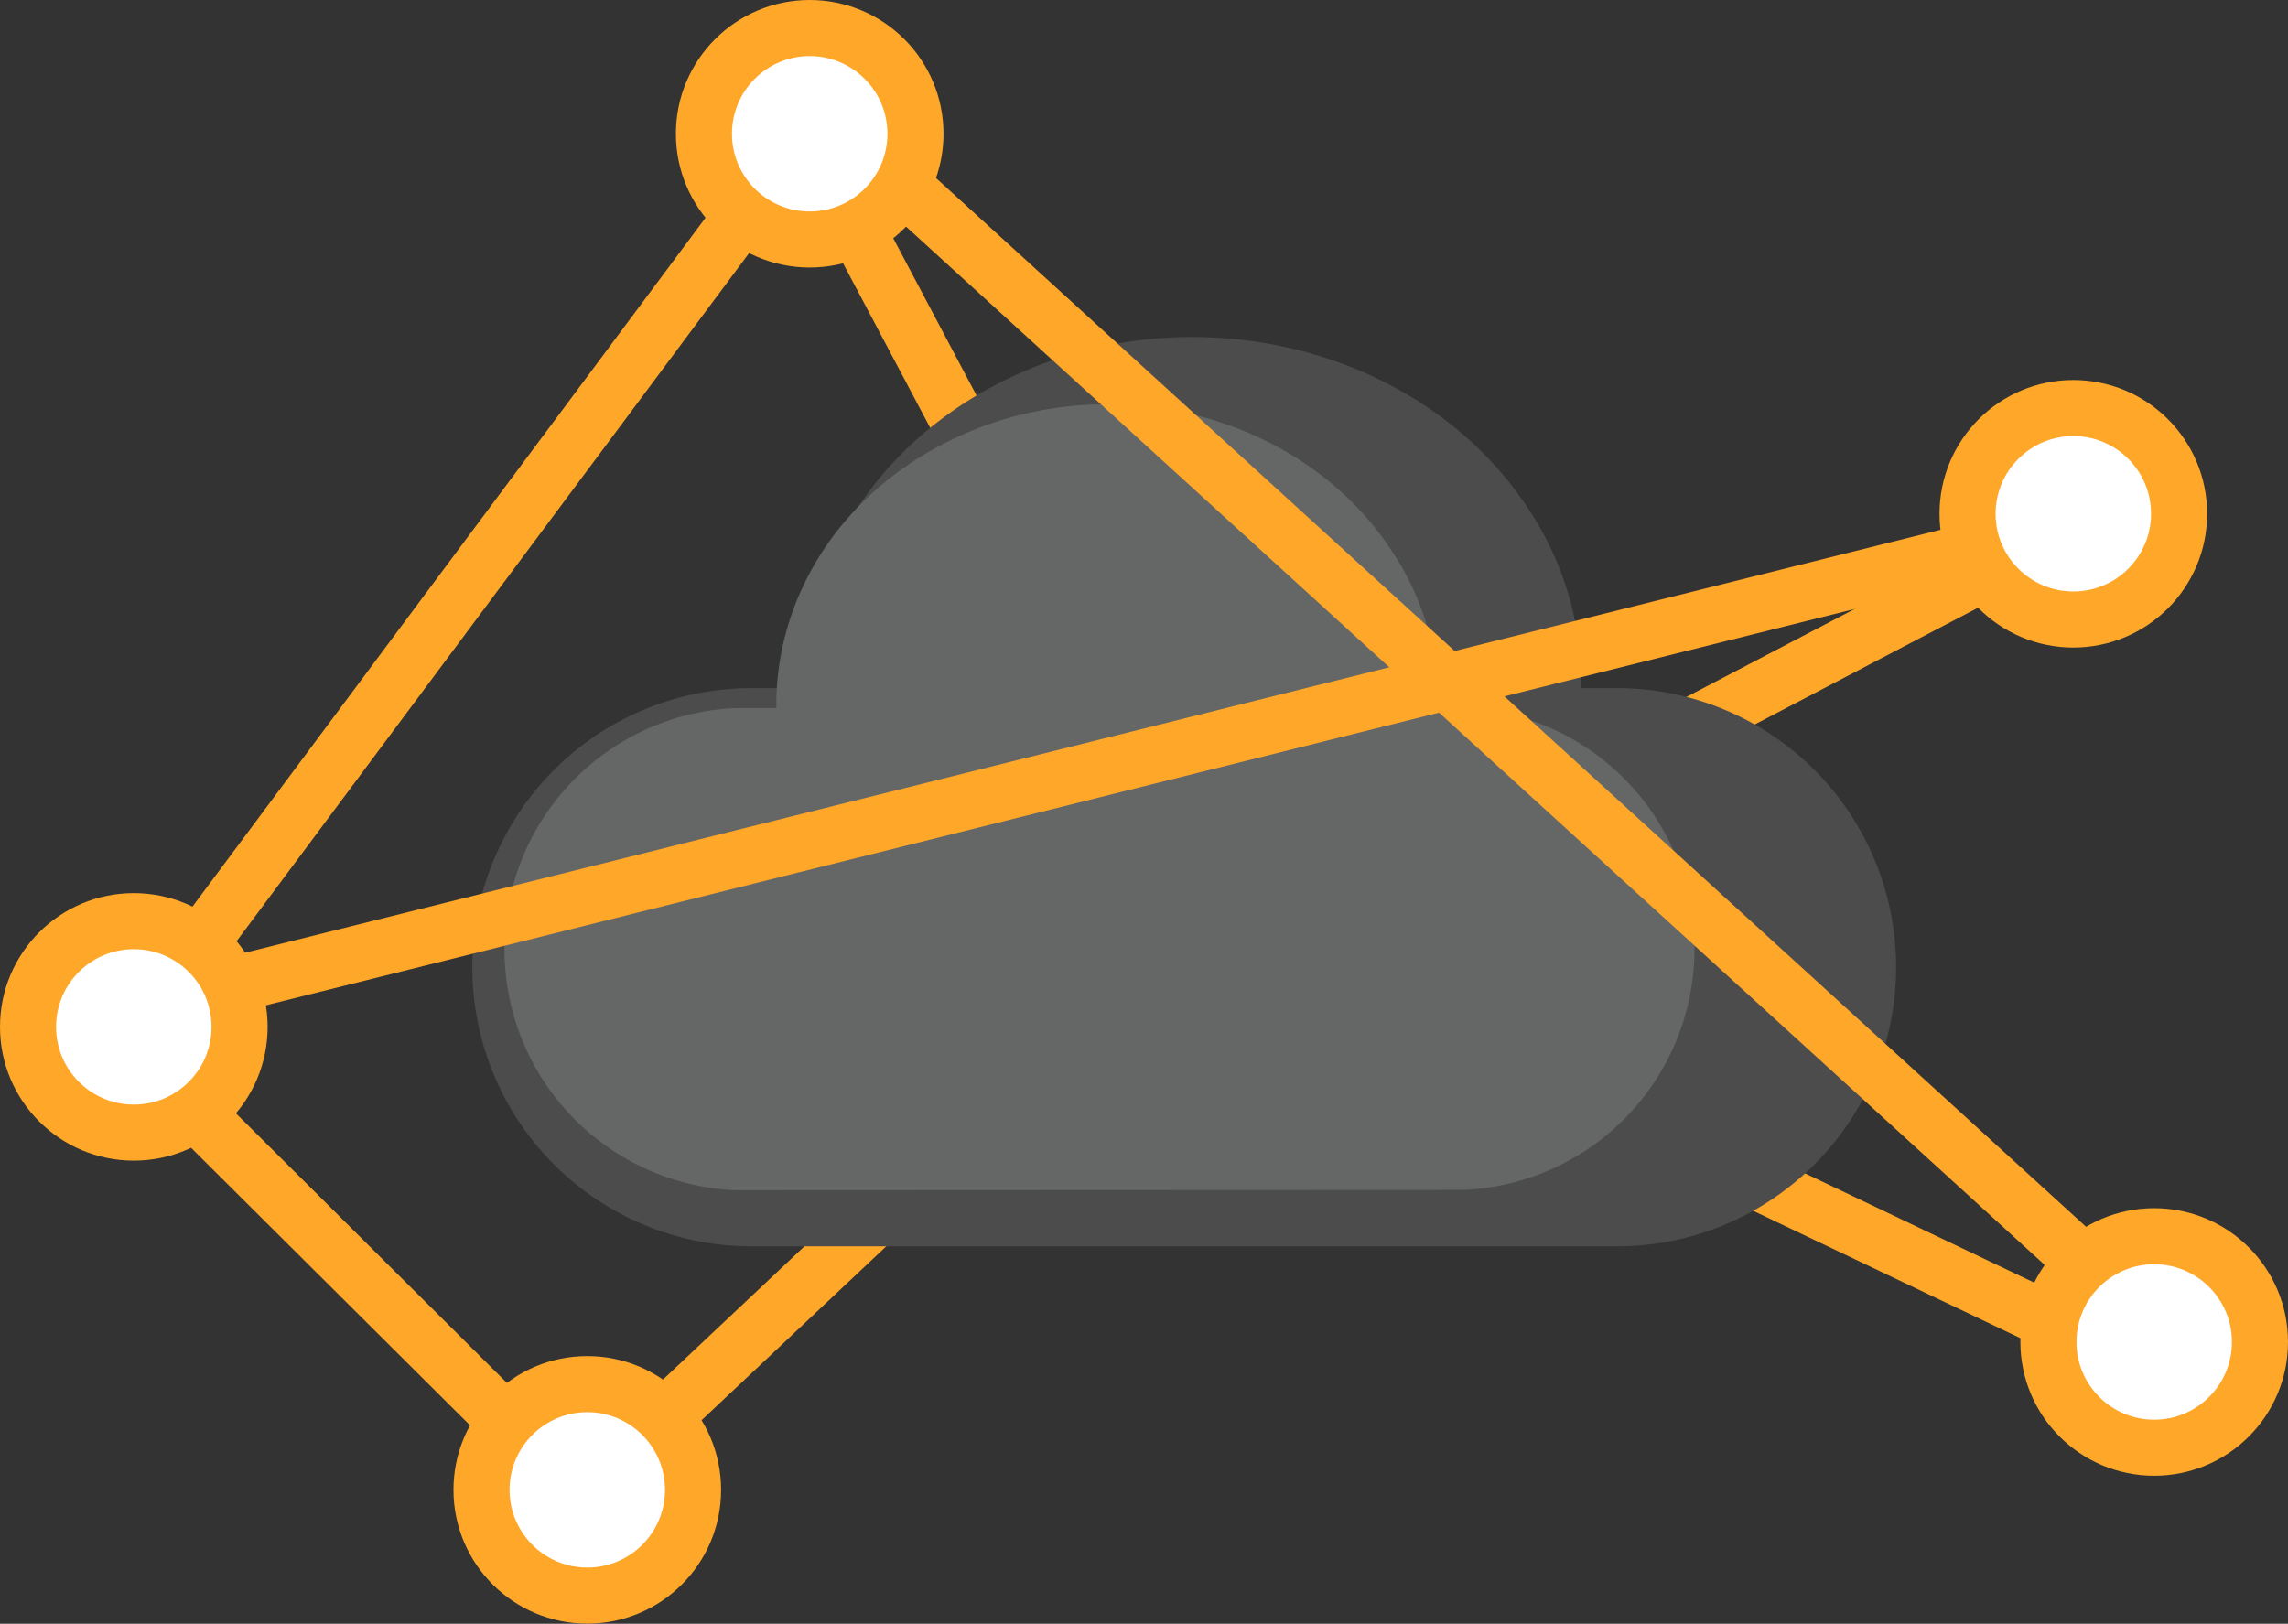
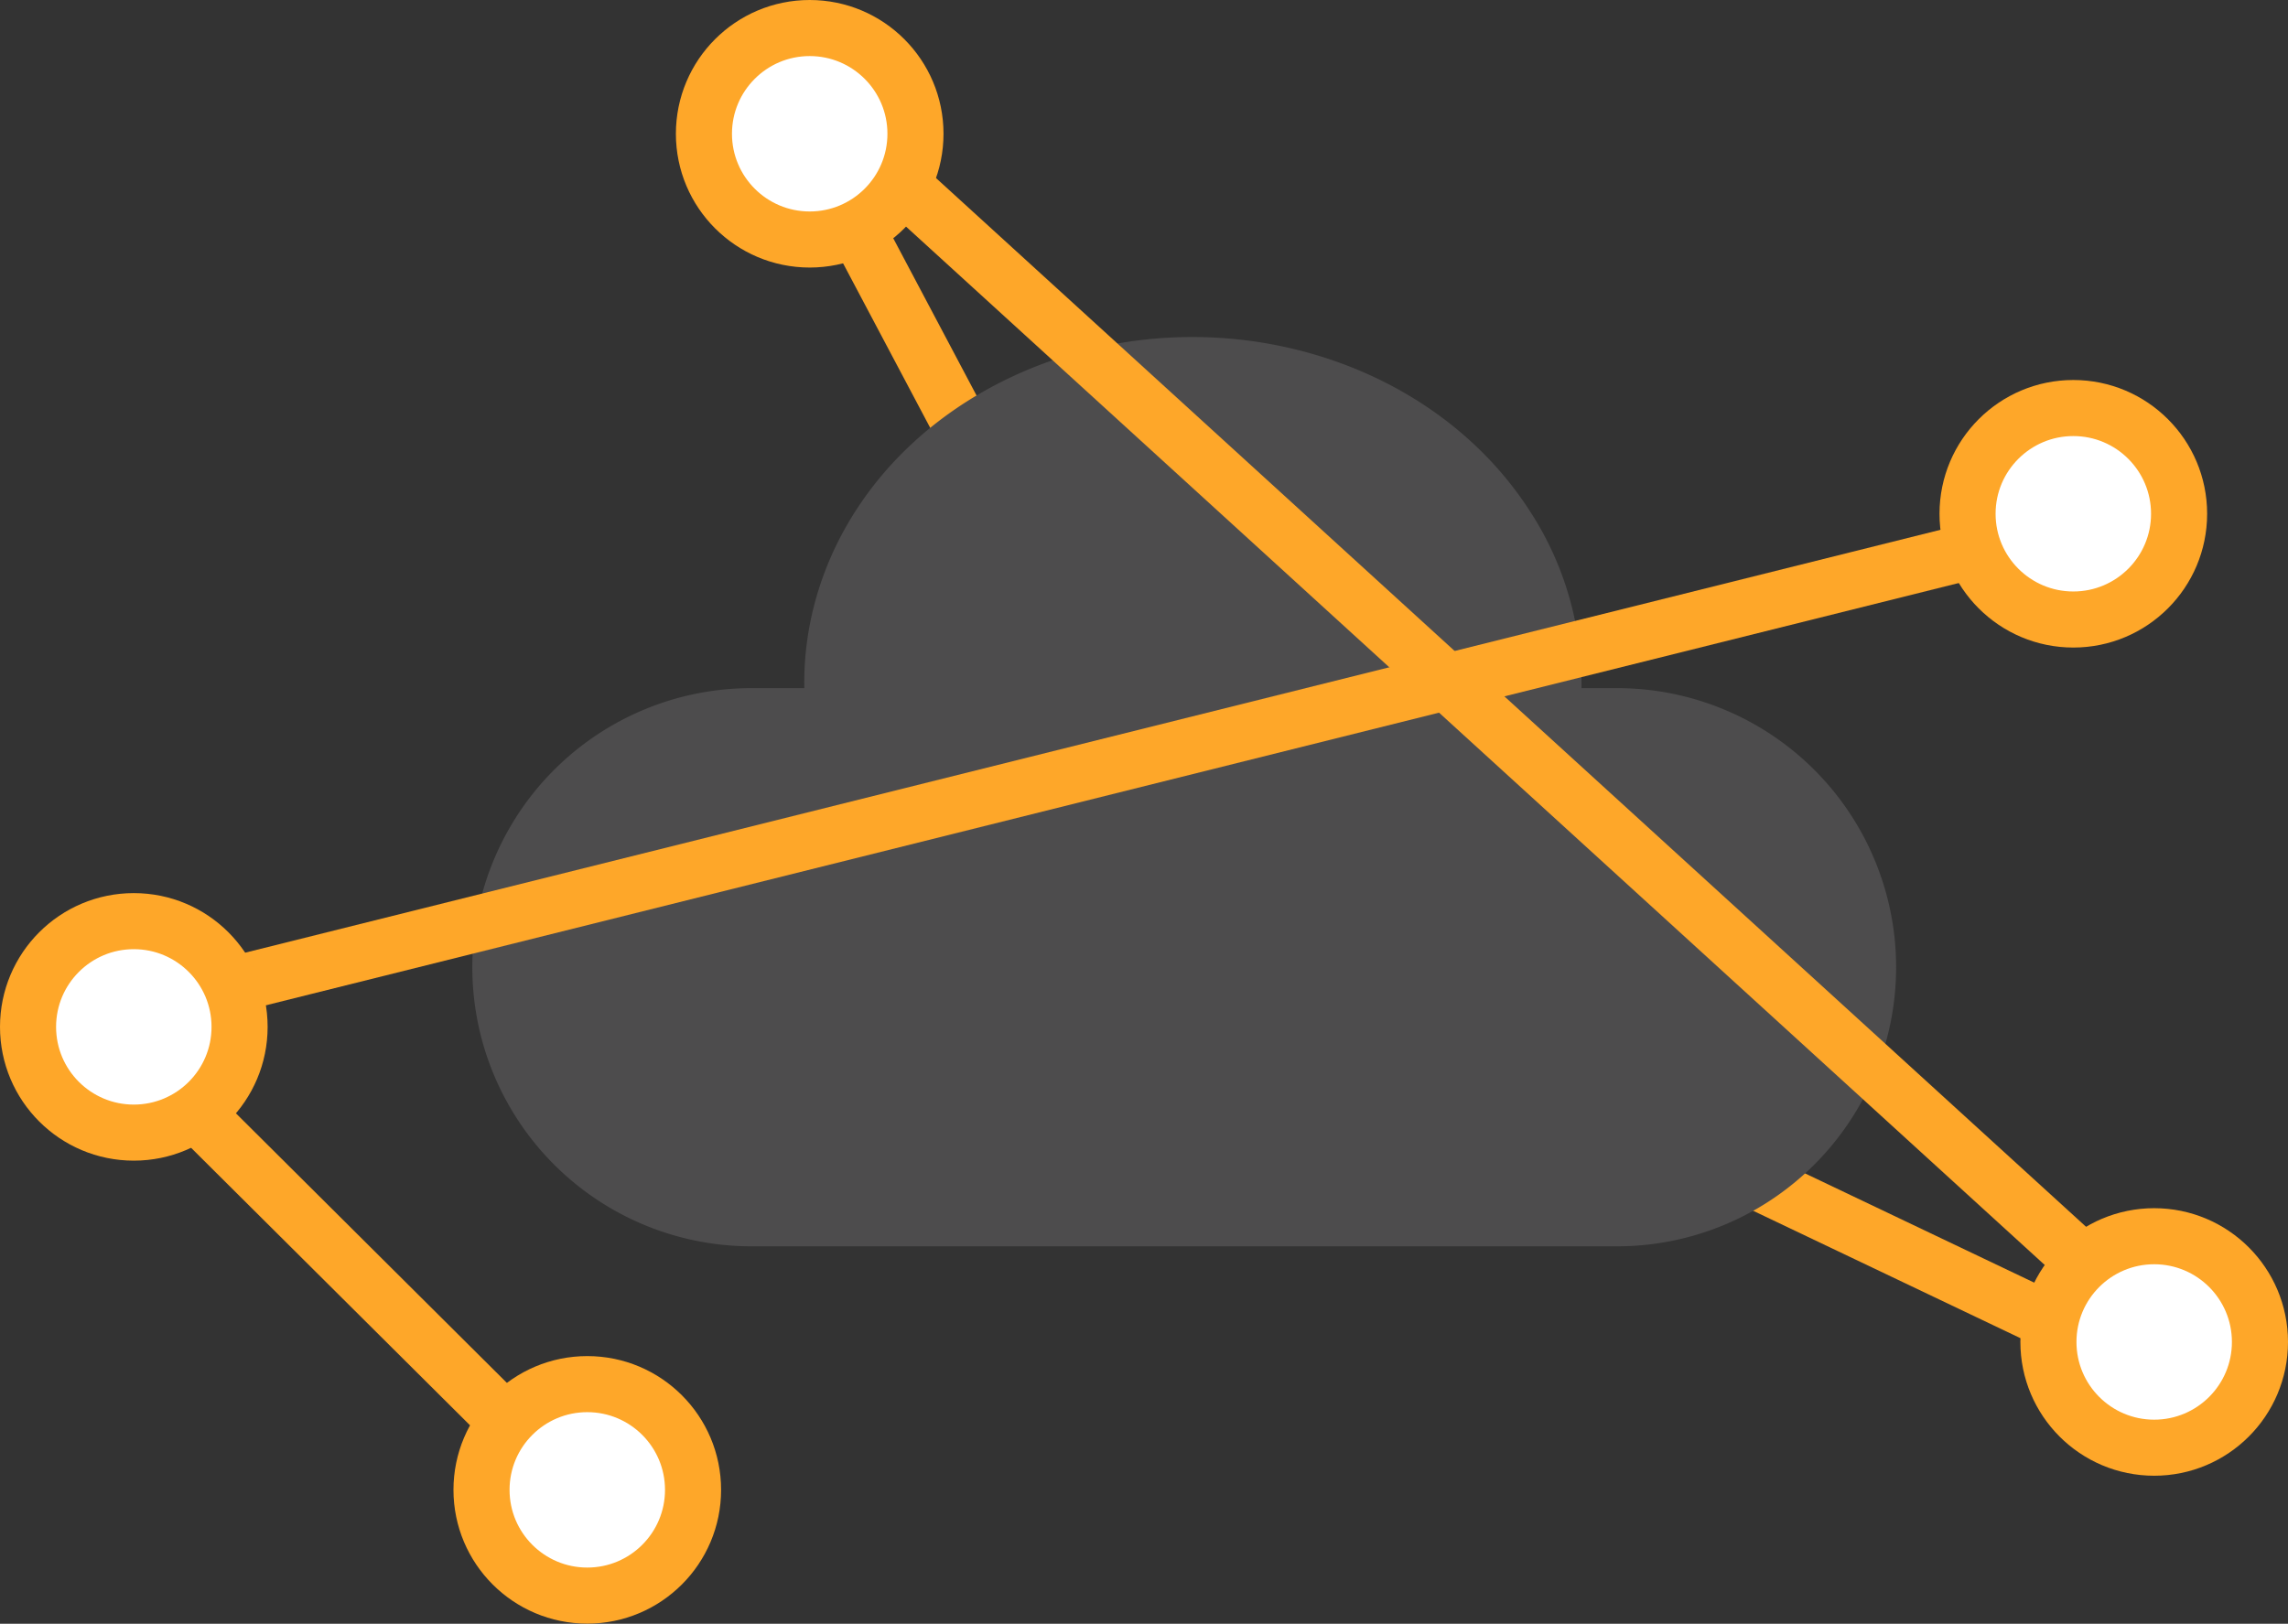
<svg xmlns="http://www.w3.org/2000/svg" id="Layer_1" data-name="Layer 1" viewBox="0 0 203.99 144.81">
  <rect x="0" y="0" width="203.99" height="144.81" fill="#333333" stroke="none" />
  <defs>
    <style>.cls-1,.cls-4{fill:#fff;stroke:#fea729;}.cls-1{stroke-width:5px;}.cls-2{fill:#4d4c4d;}.cls-3{fill:#656766;}.cls-4{stroke-width:5px;}</style>
  </defs>
  <g id="Group_170" data-name="Group 170">
    <path id="Path_145" data-name="Path 145" class="cls-1" d="M71.76,11.71l32.65,61.66" />
-     <path id="Path_146" data-name="Path 146" class="cls-1" d="M185.09,46.81l-76.49,40" />
    <path id="Path_147" data-name="Path 147" class="cls-1" d="M193.07,122.74l-87.88-41.9" />
    <path id="Path_149" data-name="Path 149" class="cls-1" d="M52.37,134,8.93,90.77" />
-     <path id="Path_153" data-name="Path 153" class="cls-1" d="M53.55,131.7,107,81.36" />
    <path id="Union_1" data-name="Union 1" class="cls-2" d="M67,111.15a24.89,24.89,0,0,1,0-49.78h4.71C71.52,50.56,77.75,40,89,34.2c16.58-8.53,37.79-3.47,47.36,11.32A28.31,28.31,0,0,1,141,61.37h3a24.89,24.89,0,1,1,.32,49.78H67Z" />
-     <path id="Path_148" data-name="Path 148" class="cls-1" d="M9.28,95.62,71.76,11.71" />
-     <path id="Union_2" data-name="Union 2" class="cls-3" d="M65.57,106.15a21.52,21.52,0,0,1,0-43h3.65C69.1,53.78,74.4,44.65,84,39.64c14.1-7.38,32.13-3,40.27,9.78a24.74,24.74,0,0,1,4,13.7h2.21a21.52,21.52,0,0,1,0,43Z" />
    <path id="Path_172" data-name="Path 172" class="cls-1" d="M185.09,46.81,7.63,91.09" />
    <path id="Path_173" data-name="Path 173" class="cls-1" d="M74.82,11.39,192.66,118.88" />
    <circle id="Ellipse_100" data-name="Ellipse 100" class="cls-4" cx="72.19" cy="11.93" r="9.43" />
    <circle id="Ellipse_113" data-name="Ellipse 113" class="cls-4" cx="52.36" cy="132.87" r="9.43" />
    <circle id="Ellipse_102" data-name="Ellipse 102" class="cls-4" cx="11.93" cy="91.58" r="9.43" />
    <circle id="Ellipse_114" data-name="Ellipse 114" class="cls-4" cx="192.06" cy="119.68" r="9.43" />
    <circle id="Ellipse_122" data-name="Ellipse 122" class="cls-4" cx="184.85" cy="45.82" r="9.43" />
  </g>
</svg>